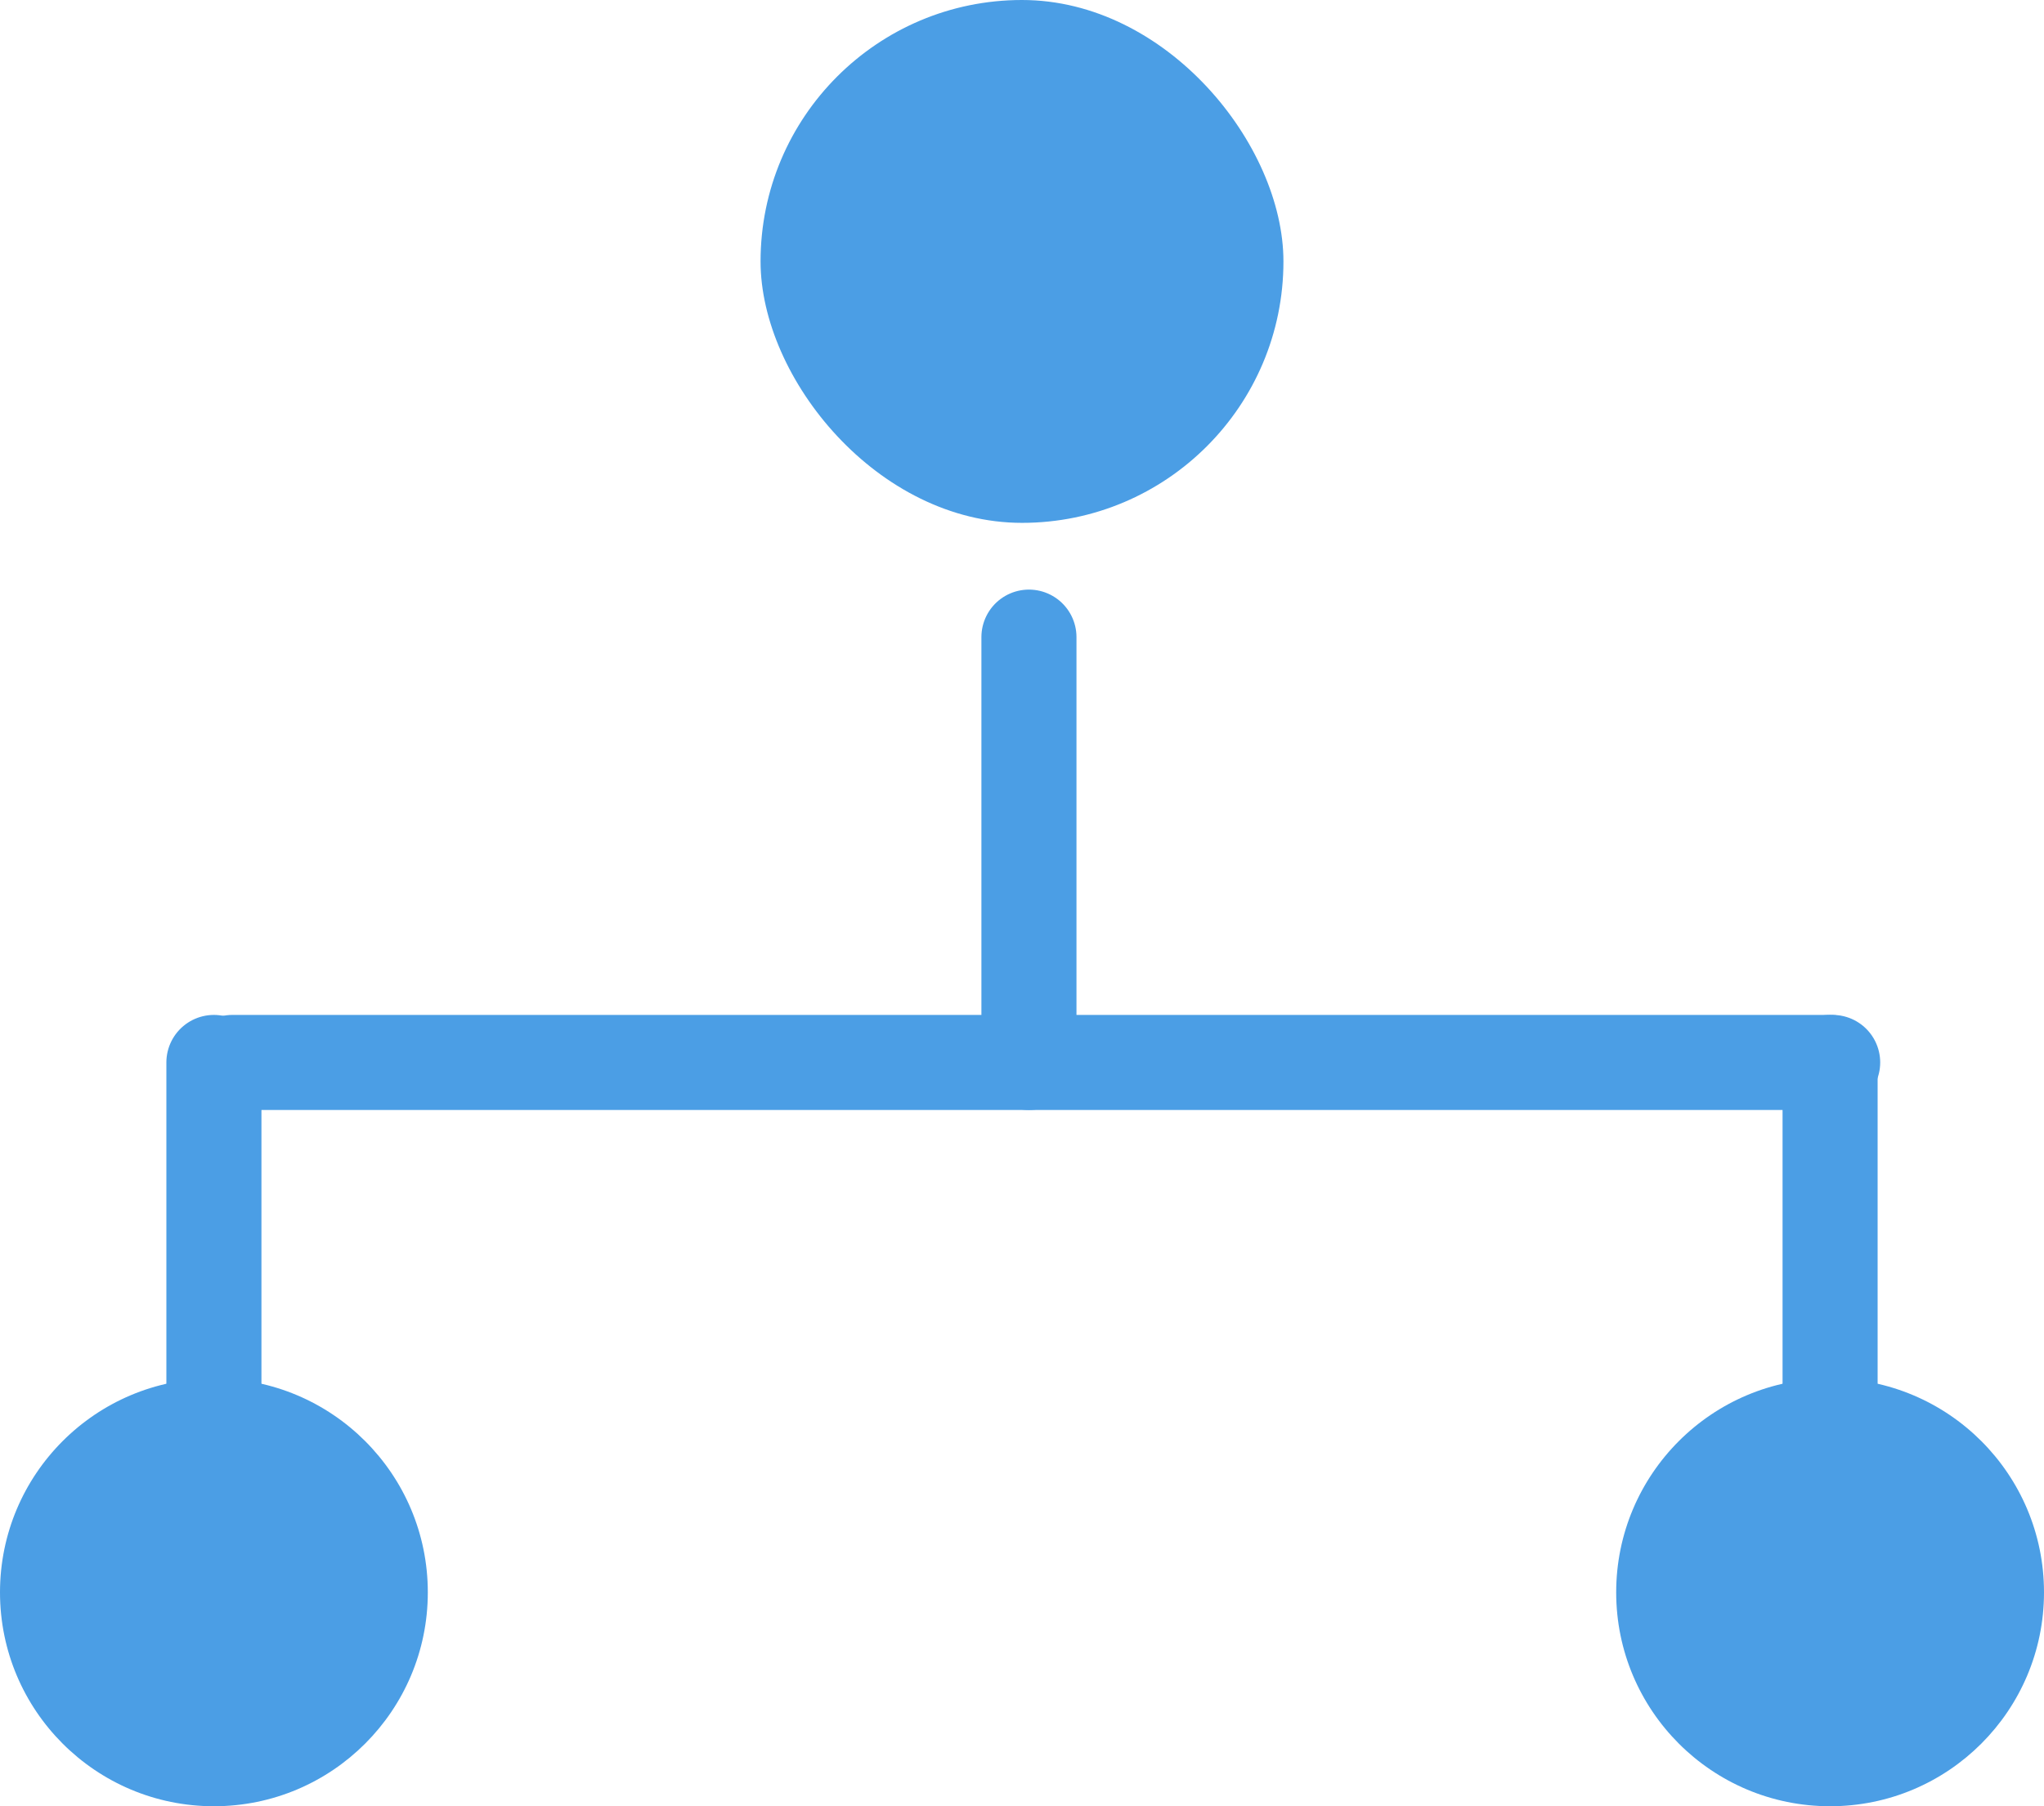
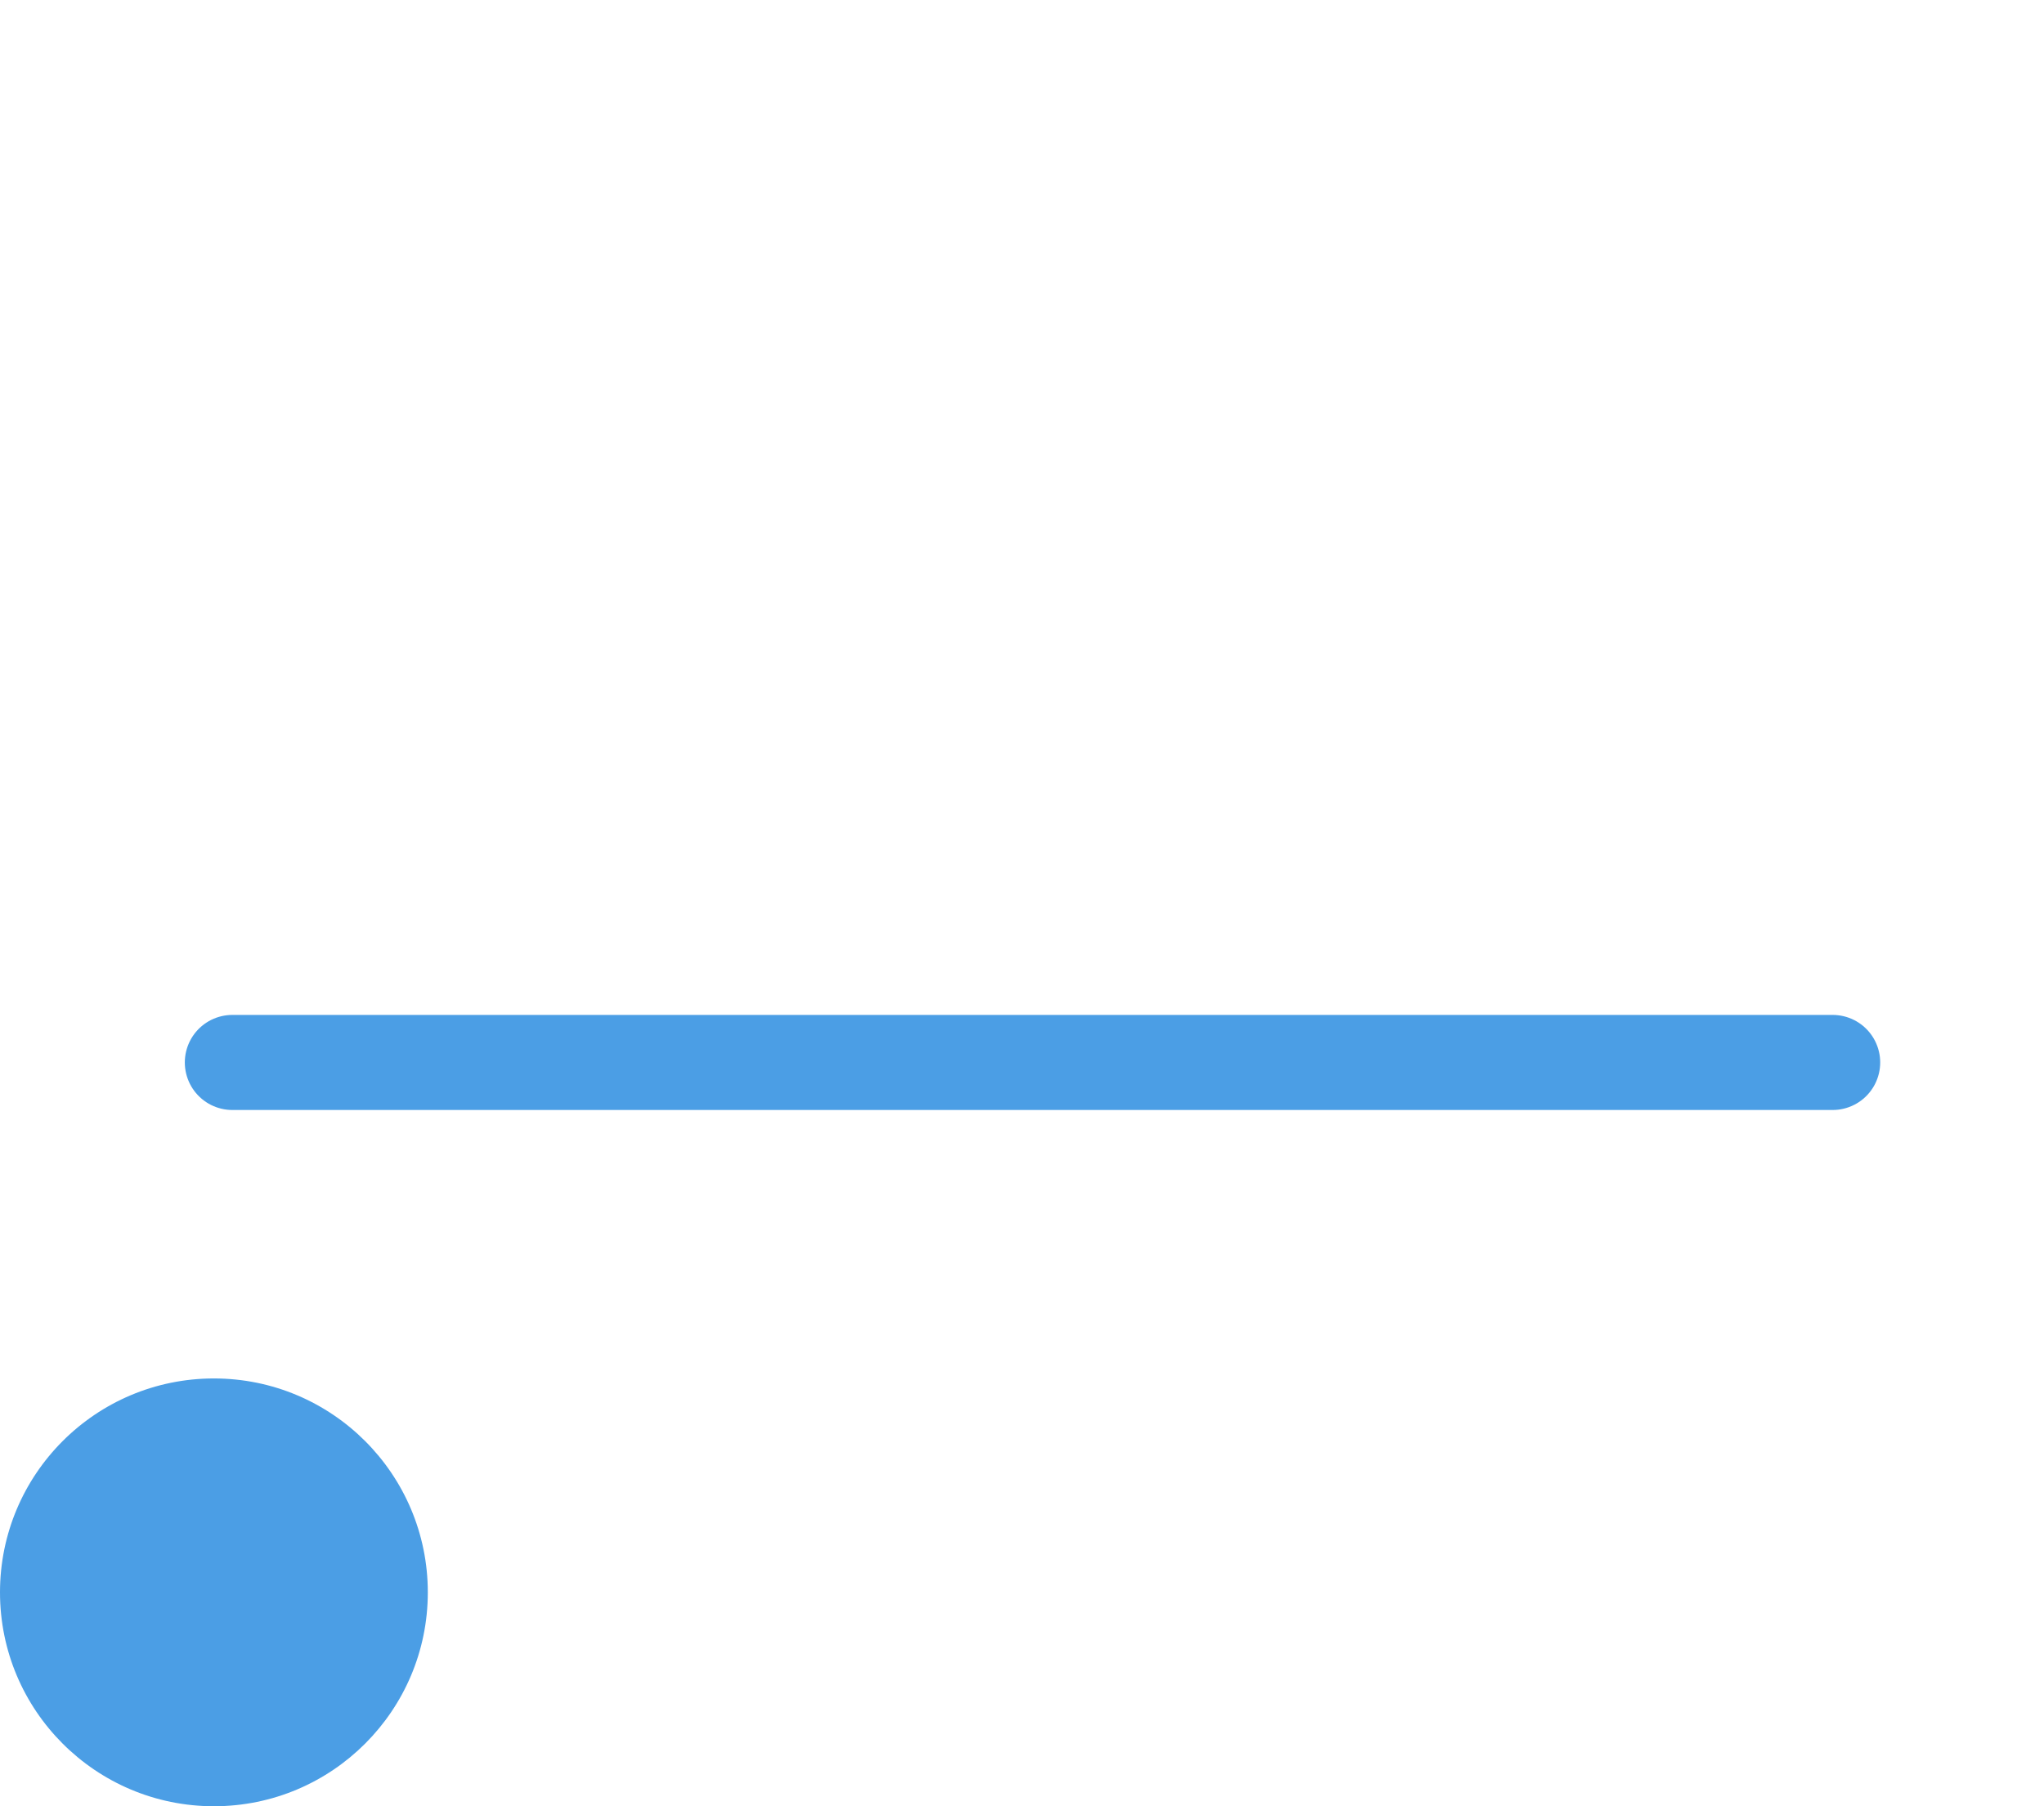
<svg xmlns="http://www.w3.org/2000/svg" width="43" height="38" viewBox="0 0 43 38">
  <g id="Group_604" data-name="Group 604" transform="translate(-742.803 -1932.485)">
-     <circle id="Ellipse_83" data-name="Ellipse 83" cx="4.5" cy="4.5" r="4.5" transform="translate(776.803 1961.485)" fill="#4b9ee5" />
-     <path id="Path_43936" data-name="Path 43936" d="M9266-817.47v8.948" transform="translate(-8518.697 2772.307)" fill="none" stroke="#4b9ee5" stroke-linecap="round" stroke-width="2" />
    <g id="Group_586" data-name="Group 586">
-       <rect id="Rectangle_392" data-name="Rectangle 392" width="11" height="11" rx="5.5" transform="translate(758.803 1932.485)" fill="#4b9ee5" />
      <circle id="Ellipse_82" data-name="Ellipse 82" cx="4.5" cy="4.5" r="4.5" transform="translate(742.803 1961.485)" fill="#4b9ee5" />
-       <path id="Path_43934" data-name="Path 43934" d="M9266-817.47v8.948" transform="translate(-8501.551 2763.359)" fill="none" stroke="#4b9ee5" stroke-linecap="round" stroke-width="2" />
      <path id="Path_43935" data-name="Path 43935" d="M9241.625-802.5h33.666" transform="translate(-8493.934 2757.337)" fill="none" stroke="#4b9ee5" stroke-linecap="round" stroke-width="2" />
-       <path id="Path_43937" data-name="Path 43937" d="M9266-817.47v8.948" transform="translate(-8484.697 2772.307)" fill="none" stroke="#4b9ee5" stroke-linecap="round" stroke-width="2" />
    </g>
  </g>
</svg>